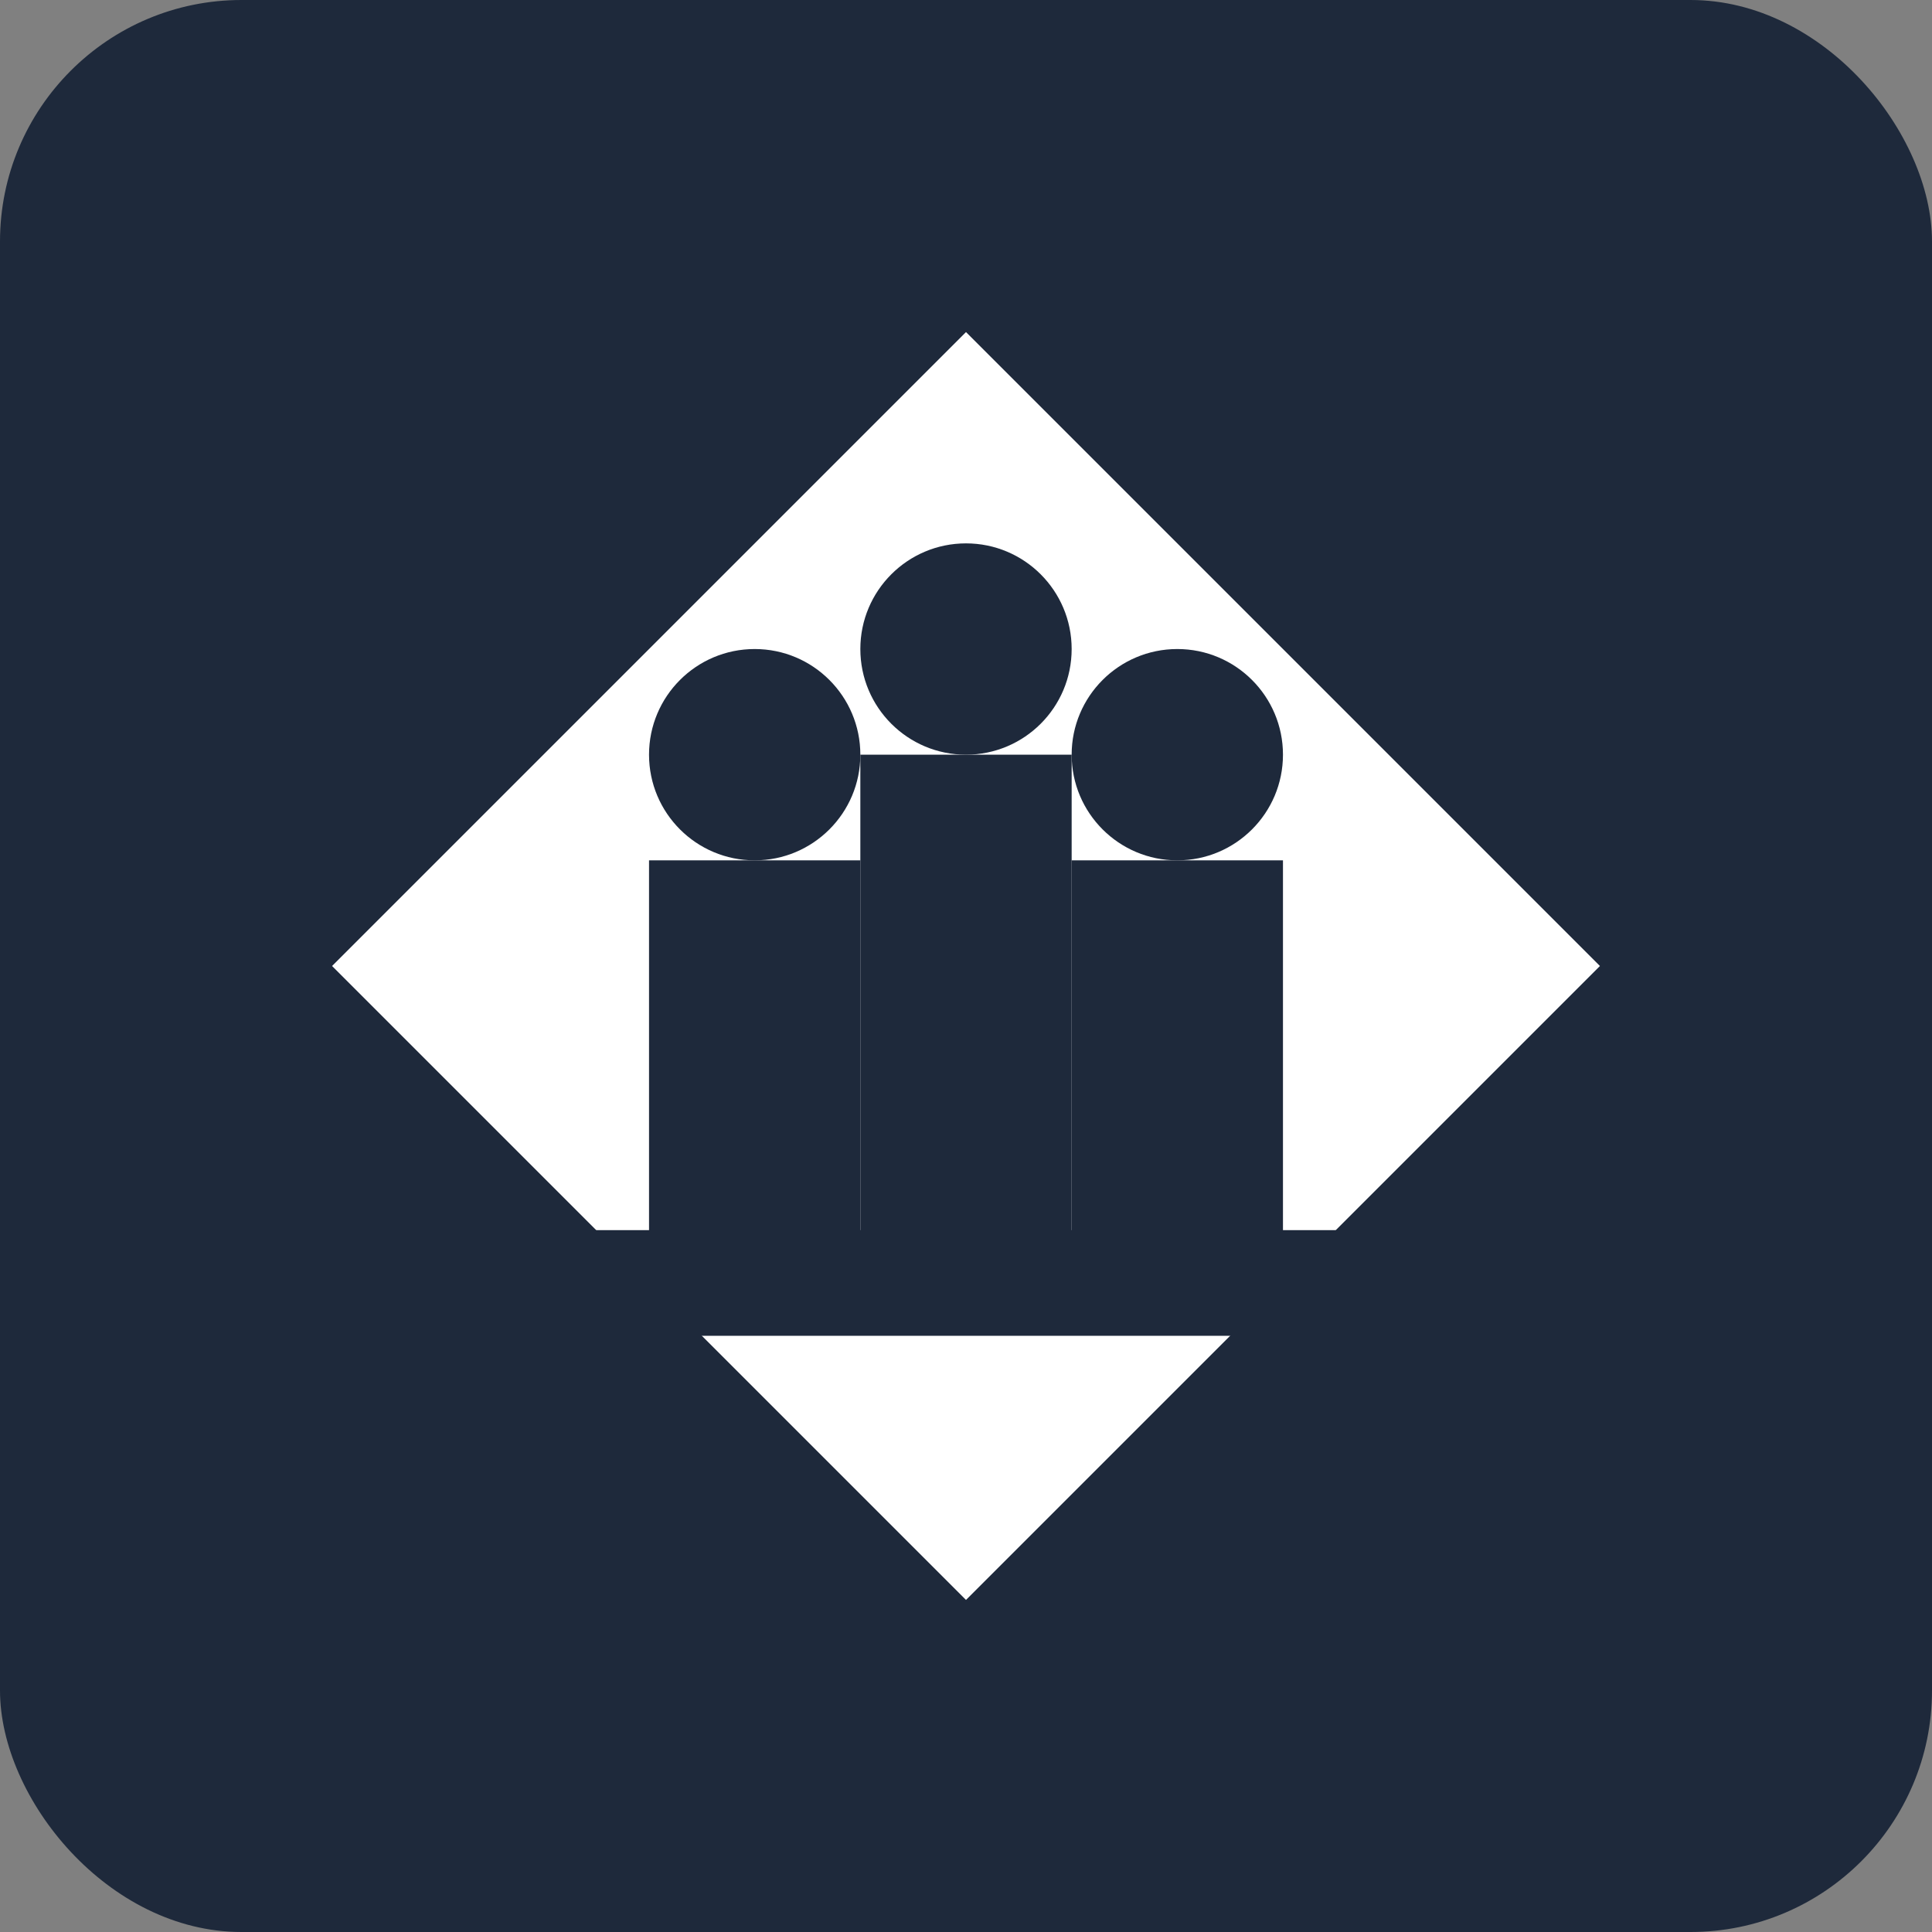
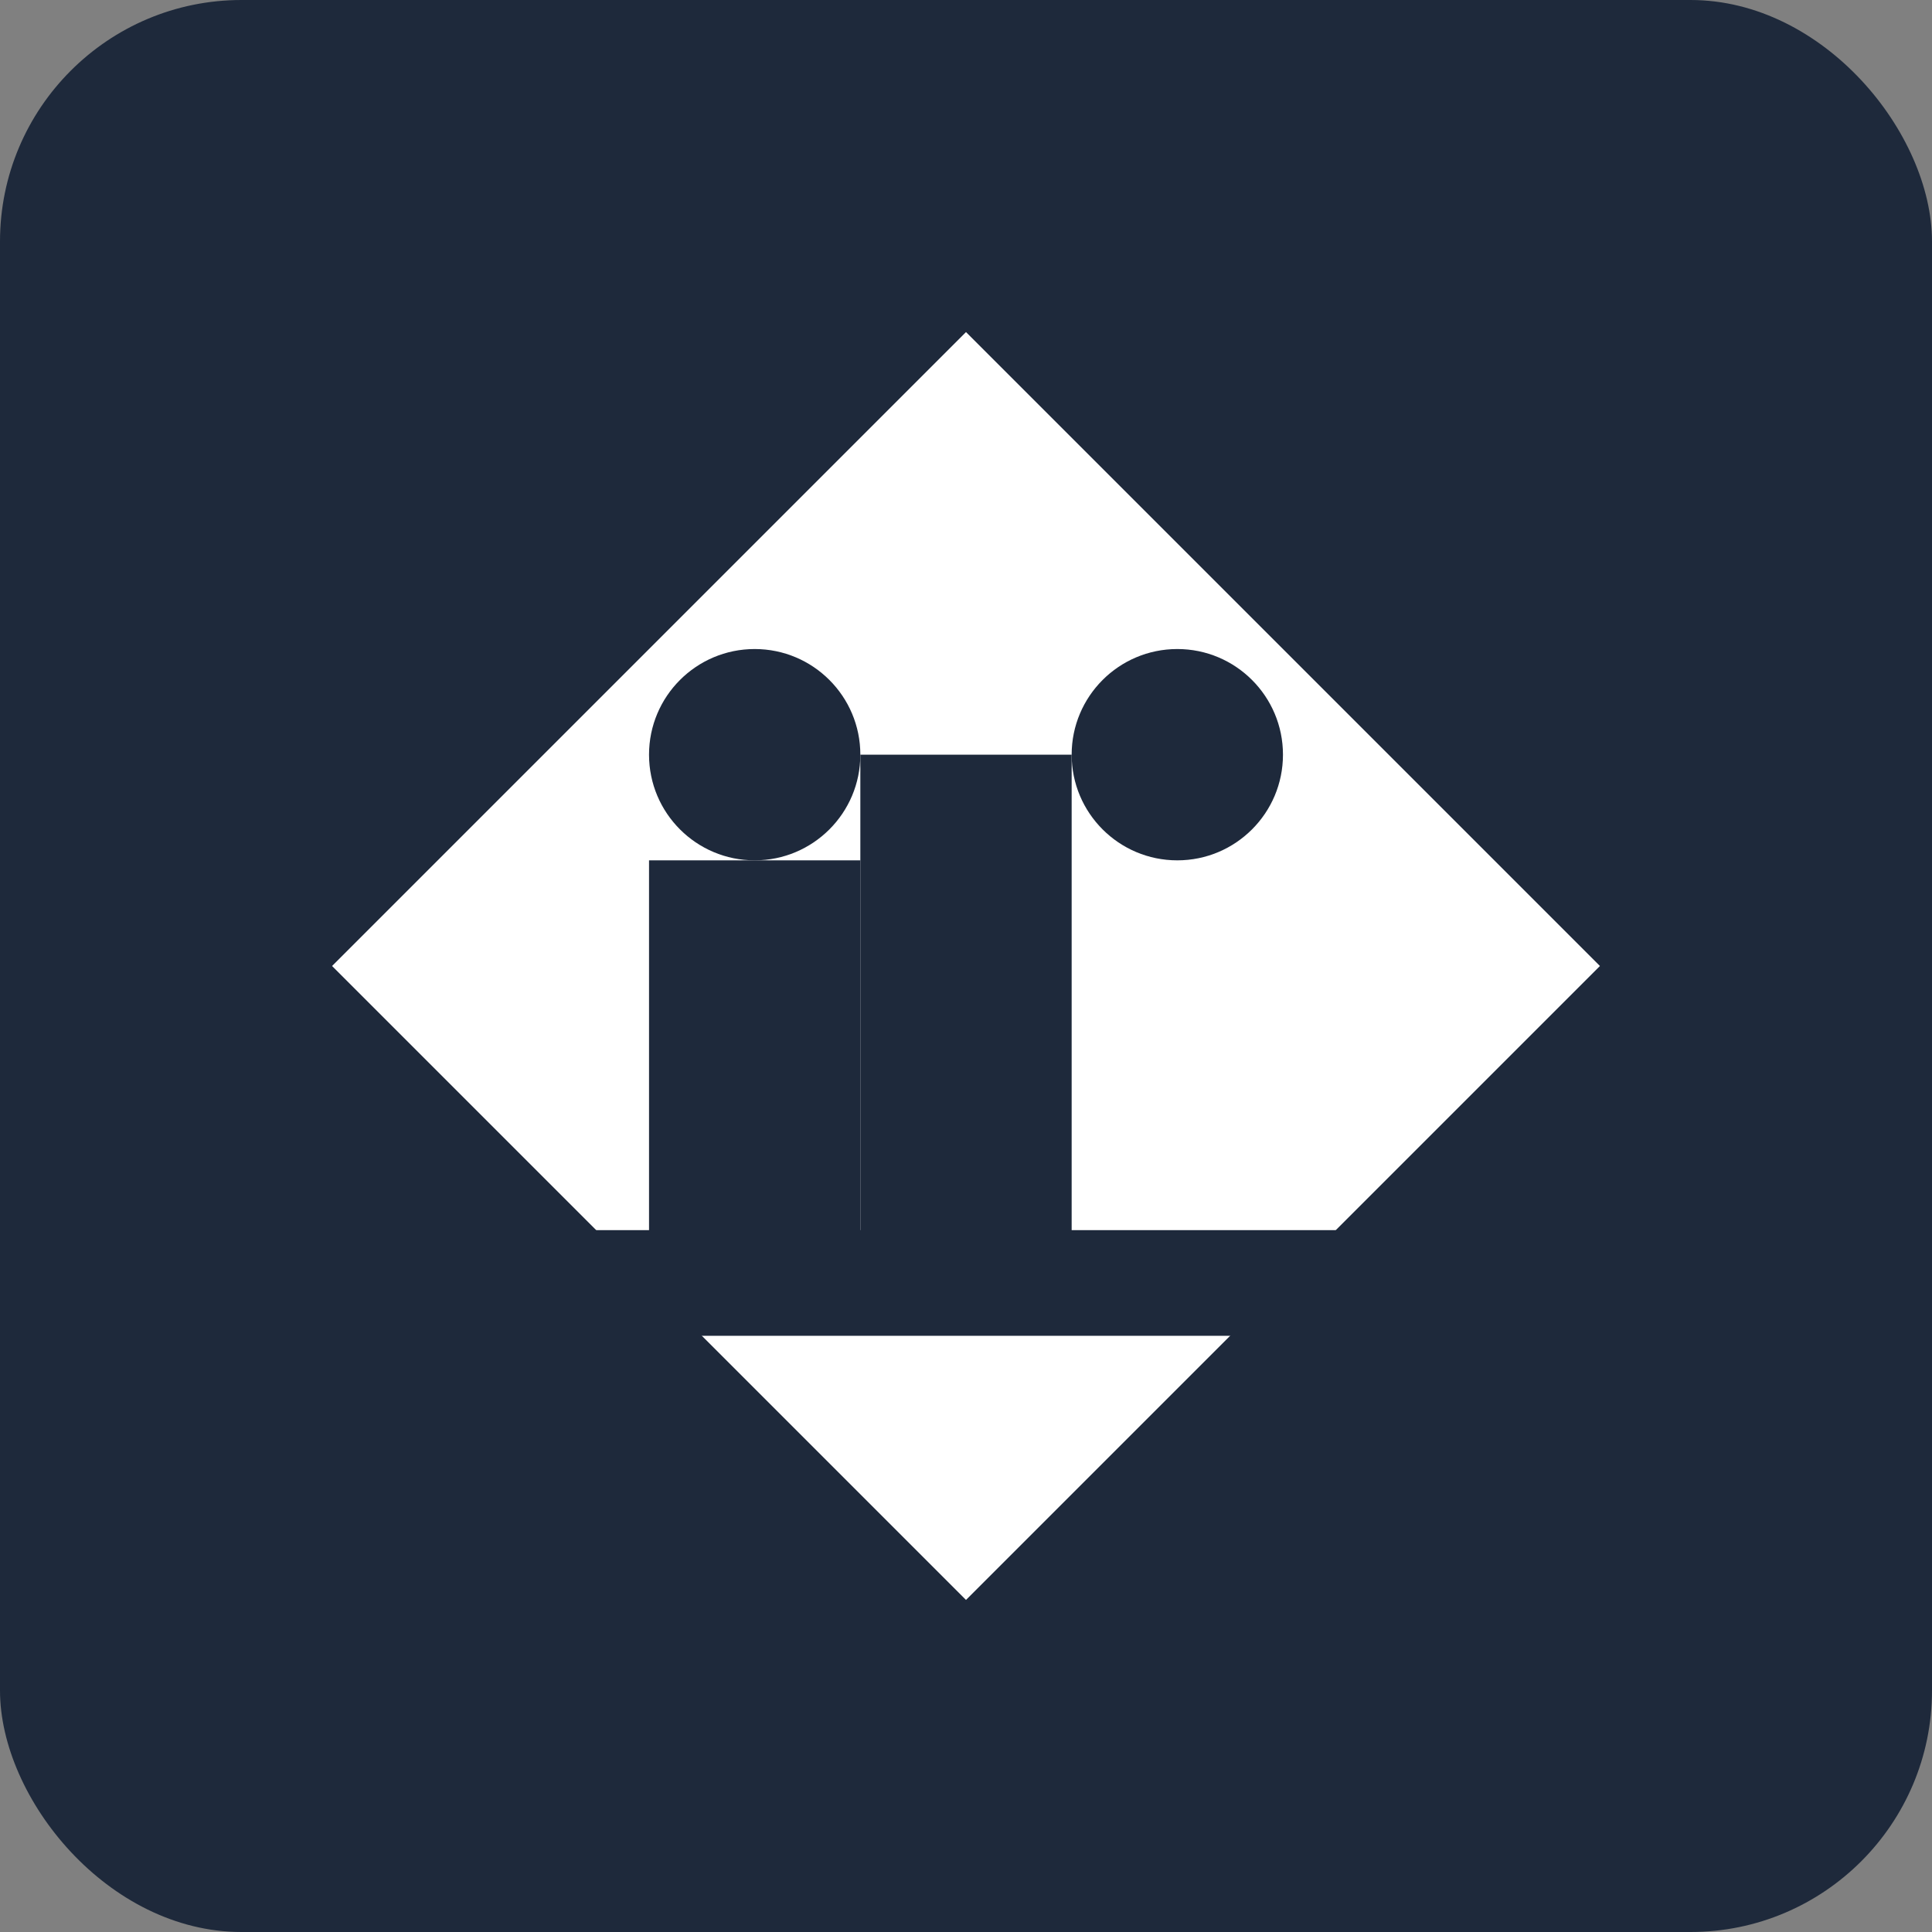
<svg xmlns="http://www.w3.org/2000/svg" width="32" height="32" viewBox="0 0 32 32" fill="none">
  <rect x="0" y="0" width="32" height="32" fill="#808080" stroke="none" />
  <rect width="32" height="32" rx="4" fill="#1E293B" />
  <g transform="translate(2, 2) scale(0.875)">
    <path d="M28 16L16 4L4 16L16 28L28 16Z" fill="#FFFFFF" />
    <g fill="#1E293B">
      <path d="M10 14h4v8h-4z" />
      <circle cx="12" cy="12" r="2" />
      <path d="M14 12h4v10h-4z" />
-       <circle cx="16" cy="10" r="2" />
-       <path d="M18 14h4v8h-4z" />
      <circle cx="20" cy="12" r="2" />
    </g>
    <path d="M8 22h16" stroke="#1E293B" stroke-width="2" />
  </g>
</svg>